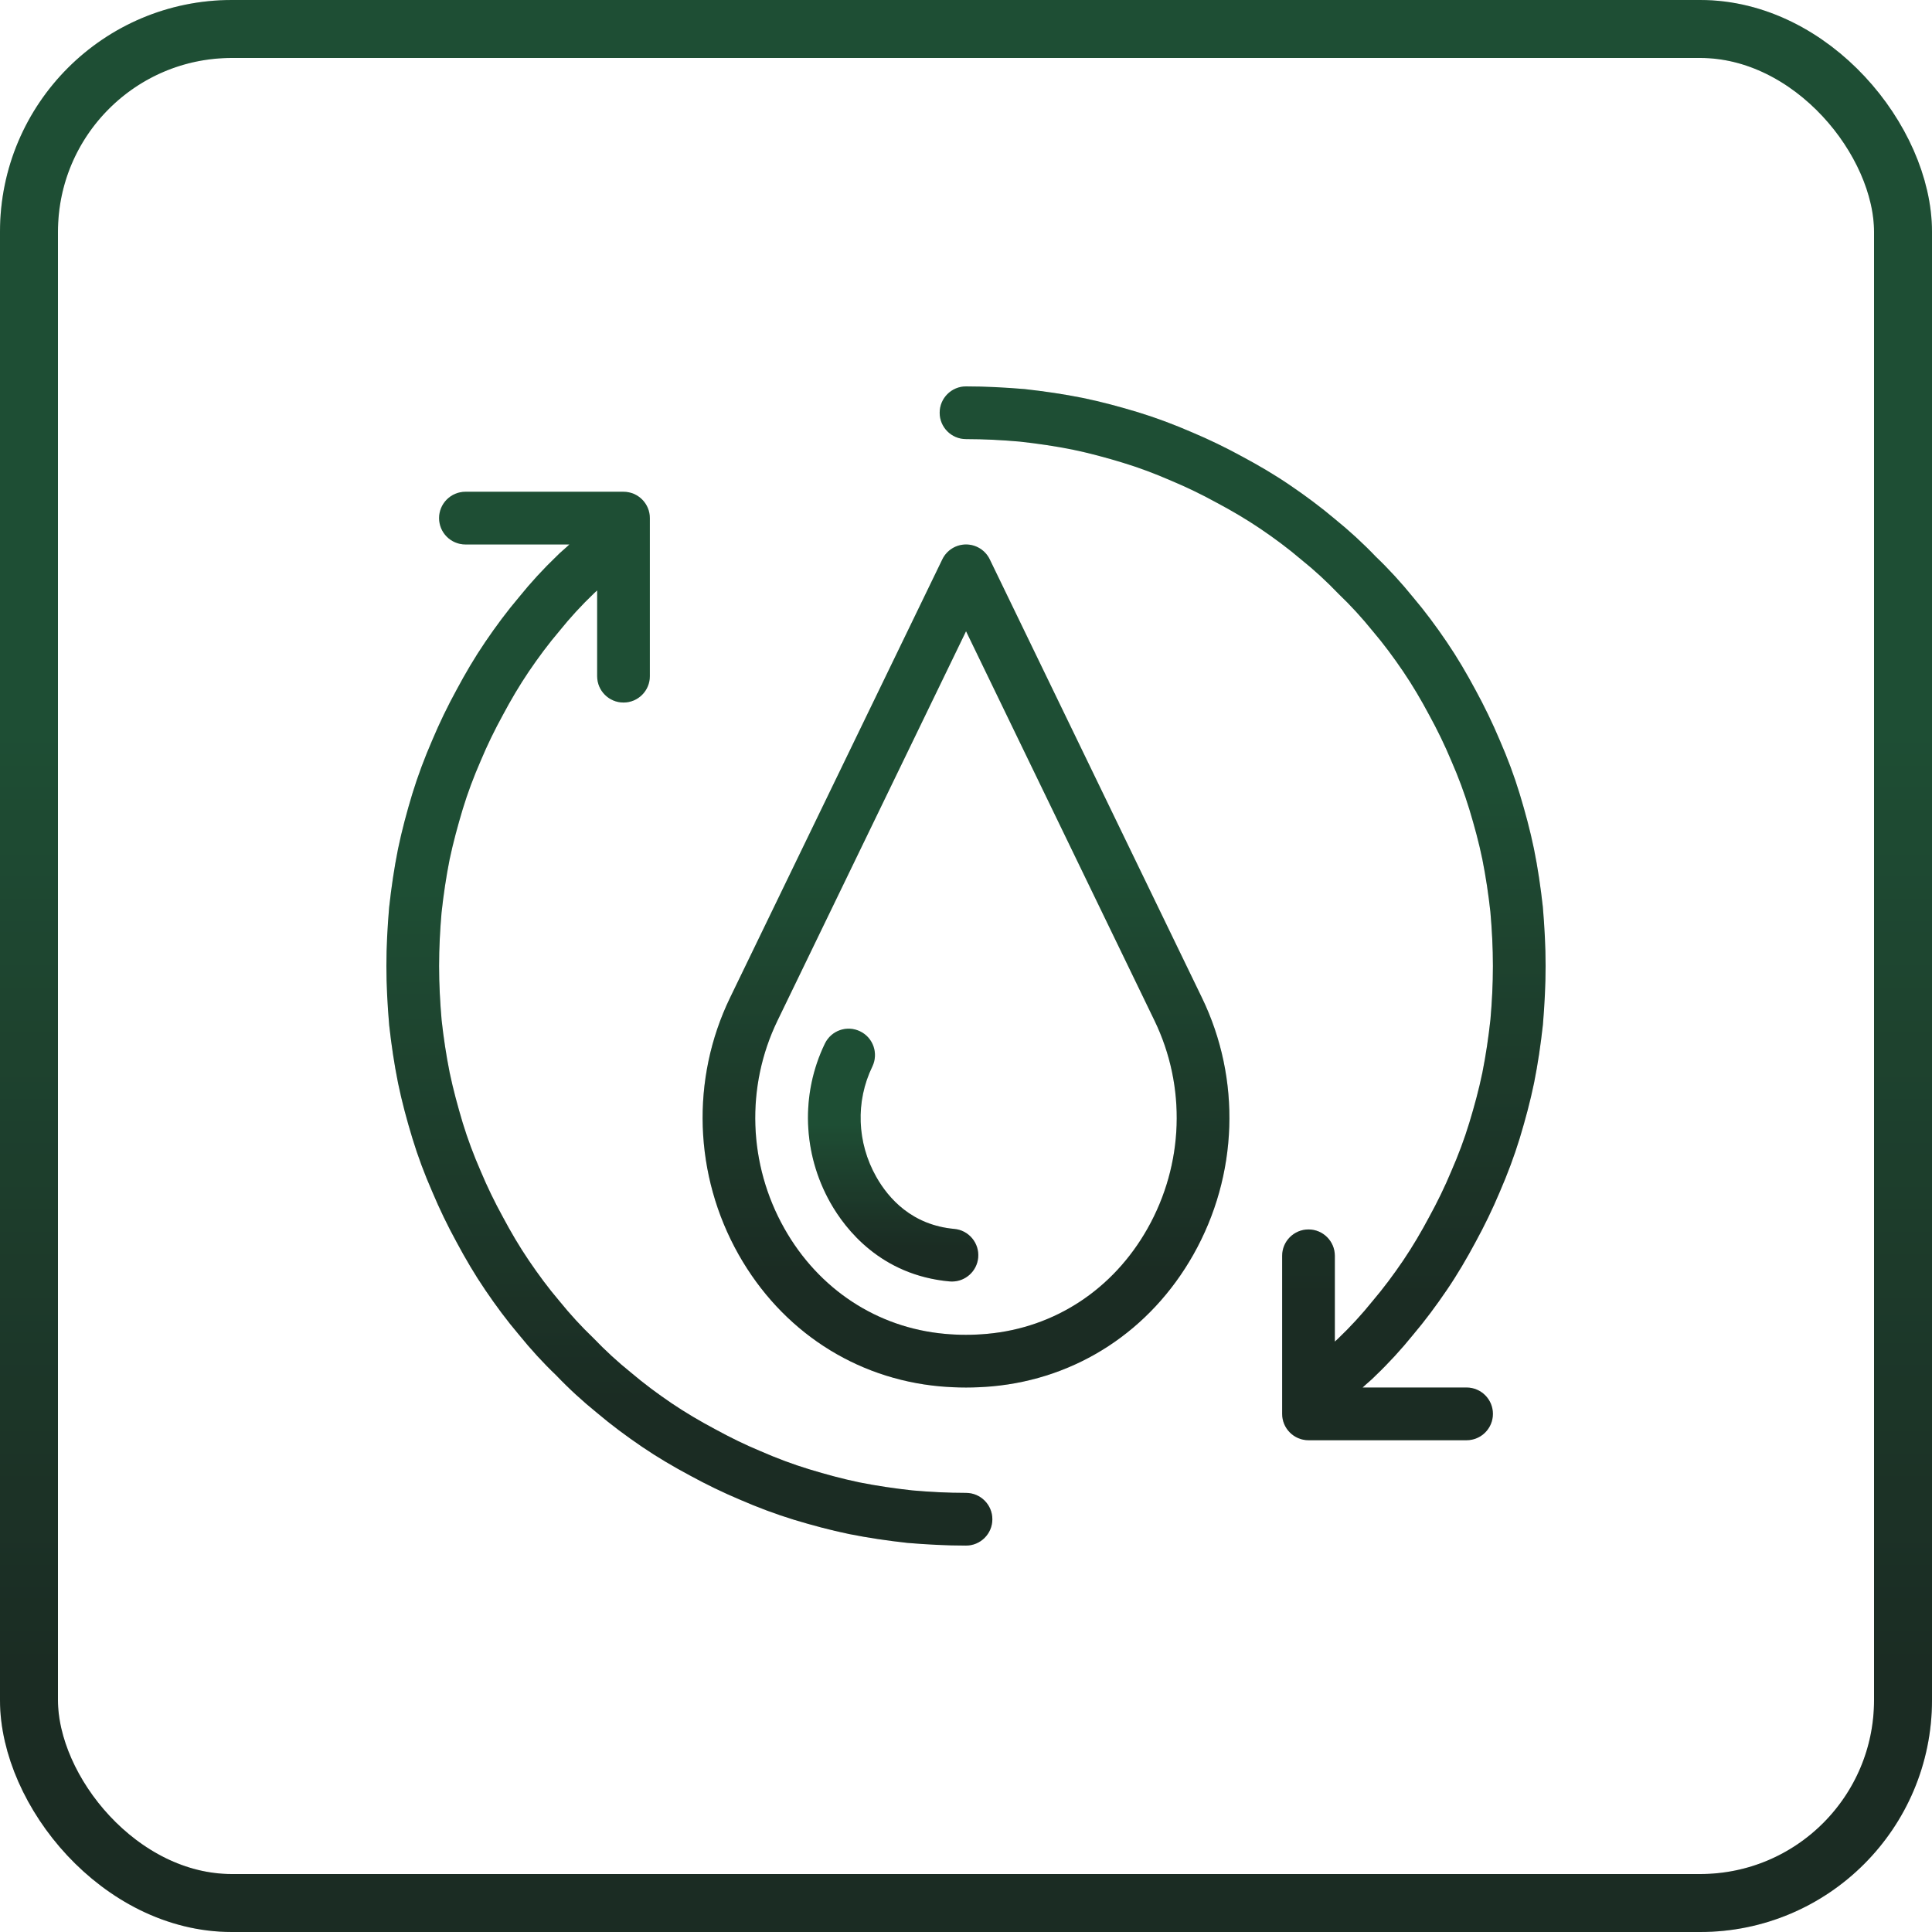
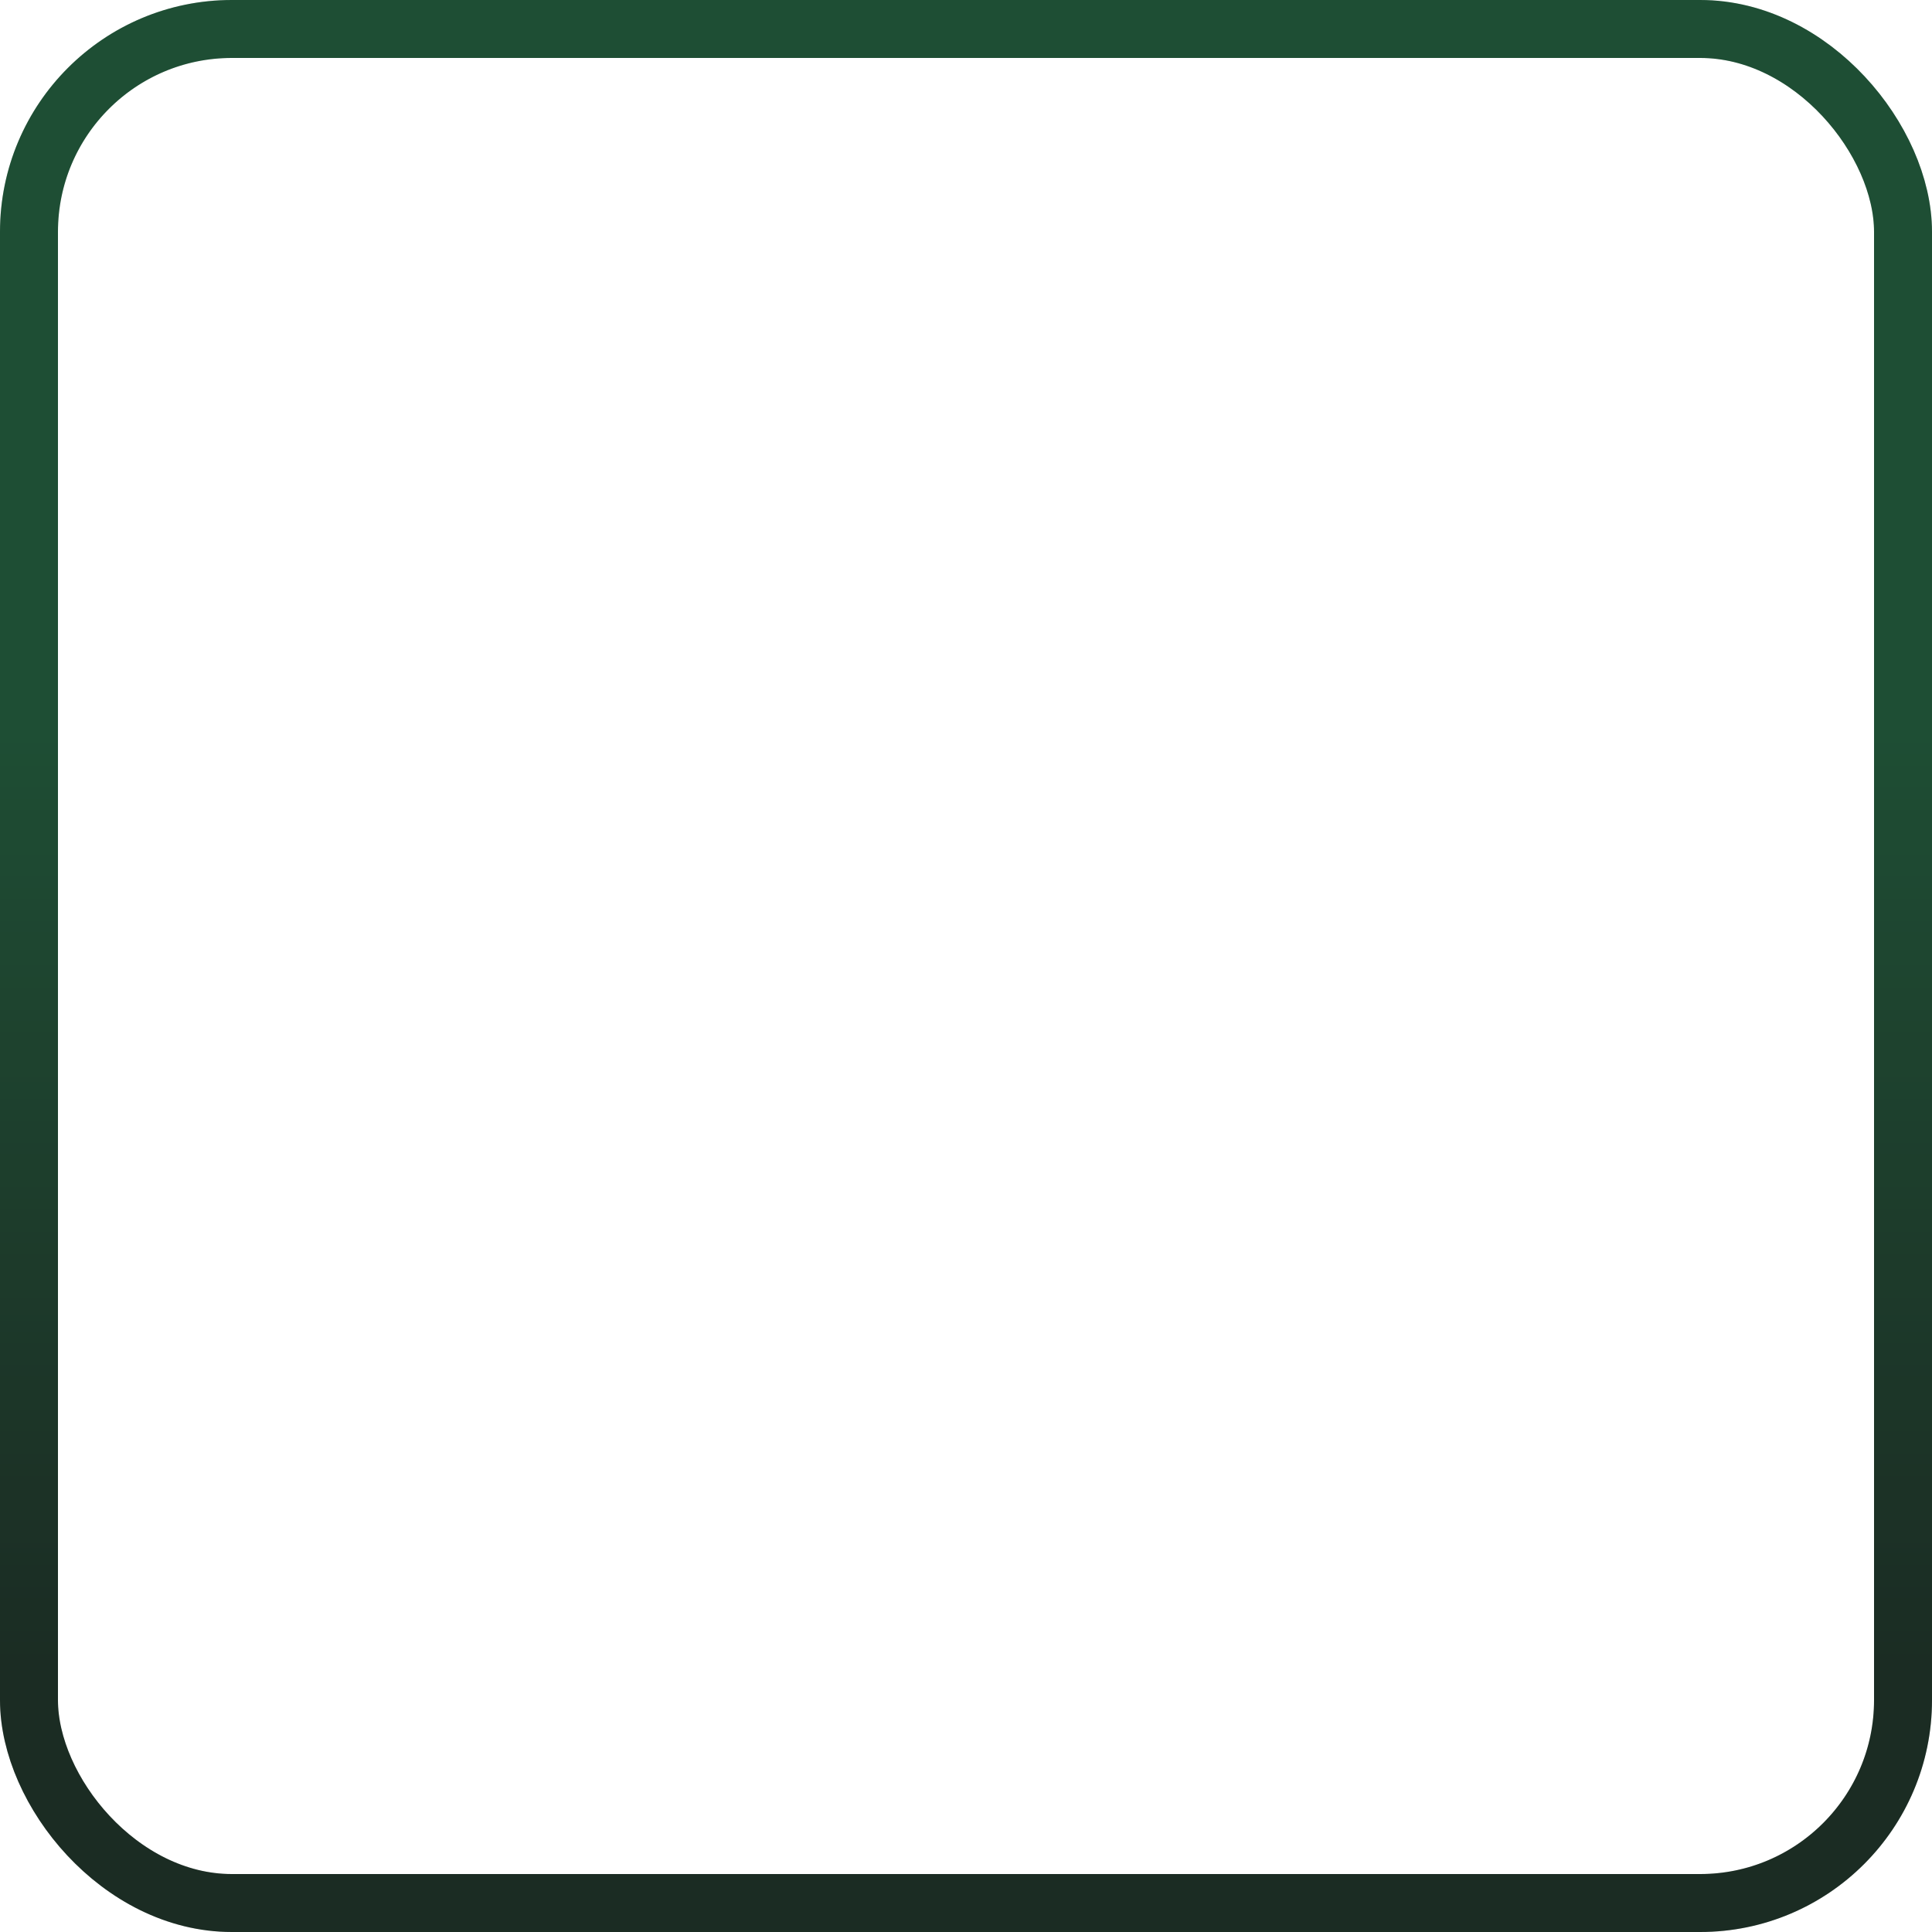
<svg xmlns="http://www.w3.org/2000/svg" width="100" height="100" viewBox="0 0 100 100" fill="none">
  <rect x="1.5" y="1.5" width="97" height="97" rx="10.5" stroke="url(#paint0_linear_38_2025)" stroke-width="3" />
  <rect x="1.5" y="1.5" width="97" height="97" rx="10.5" stroke="black" stroke-opacity="0.2" stroke-width="3" />
  <g clip-path="url(#clip0_38_2025)">
    <path d="M51.23 28.953C51.001 28.479 50.523 28.182 50.002 28.182C49.481 28.182 49.004 28.479 48.775 28.951L37.79 51.636C35.747 55.855 35.913 60.827 38.231 64.937C40.454 68.87 44.253 71.357 48.65 71.758C49.097 71.796 49.544 71.818 50.002 71.818C50.455 71.818 50.908 71.796 51.347 71.758C55.746 71.36 59.545 68.873 61.768 64.94C64.091 60.827 64.255 55.853 62.207 51.631L51.23 28.953ZM59.392 63.595C57.617 66.737 54.595 68.723 51.099 69.039C50.368 69.107 49.62 69.107 48.895 69.039C45.404 68.722 42.38 66.737 40.604 63.595C38.722 60.268 38.589 56.24 40.244 52.825L50.002 32.673L59.752 52.817C61.41 56.237 61.277 60.263 59.392 63.595Z" fill="url(#paint1_linear_38_2025)" />
    <path d="M51.23 28.953C51.001 28.479 50.523 28.182 50.002 28.182C49.481 28.182 49.004 28.479 48.775 28.951L37.79 51.636C35.747 55.855 35.913 60.827 38.231 64.937C40.454 68.87 44.253 71.357 48.65 71.758C49.097 71.796 49.544 71.818 50.002 71.818C50.455 71.818 50.908 71.796 51.347 71.758C55.746 71.36 59.545 68.873 61.768 64.94C64.091 60.827 64.255 55.853 62.207 51.631L51.23 28.953ZM59.392 63.595C57.617 66.737 54.595 68.723 51.099 69.039C50.368 69.107 49.62 69.107 48.895 69.039C45.404 68.722 42.38 66.737 40.604 63.595C38.722 60.268 38.589 56.24 40.244 52.825L50.002 32.673L59.752 52.817C61.41 56.237 61.277 60.263 59.392 63.595Z" fill="black" fill-opacity="0.2" />
    <path d="M49.398 63.609C47.2 63.41 45.986 62.03 45.354 60.912C44.353 59.142 44.276 57.007 45.152 55.204C45.479 54.527 45.198 53.709 44.519 53.382C43.84 53.052 43.027 53.335 42.697 54.014C41.435 56.622 41.541 59.701 42.981 62.254C43.761 63.636 45.602 66.001 49.147 66.326C49.191 66.328 49.232 66.331 49.276 66.331C49.971 66.331 50.566 65.799 50.631 65.093C50.699 64.343 50.145 63.677 49.398 63.609Z" fill="url(#paint2_linear_38_2025)" />
    <path d="M49.398 63.609C47.2 63.41 45.986 62.03 45.354 60.912C44.353 59.142 44.276 57.007 45.152 55.204C45.479 54.527 45.198 53.709 44.519 53.382C43.84 53.052 43.027 53.335 42.697 54.014C41.435 56.622 41.541 59.701 42.981 62.254C43.761 63.636 45.602 66.001 49.147 66.326C49.191 66.328 49.232 66.331 49.276 66.331C49.971 66.331 50.566 65.799 50.631 65.093C50.699 64.343 50.145 63.677 49.398 63.609Z" fill="black" fill-opacity="0.2" />
    <path d="M50 77.272C49.056 77.272 48.118 77.221 47.232 77.144C46.291 77.04 45.402 76.91 44.494 76.73C43.607 76.547 42.743 76.31 41.886 76.05C41.035 75.791 40.215 75.483 39.372 75.115C38.567 74.78 37.768 74.39 37.005 73.97C36.23 73.558 35.48 73.116 34.757 72.628C34.032 72.134 33.336 71.621 32.638 71.027C31.973 70.492 31.335 69.906 30.707 69.251C30.094 68.665 29.51 68.03 28.948 67.334C28.378 66.666 27.866 65.968 27.372 65.242C26.881 64.517 26.442 63.77 26.022 62.981C25.61 62.231 25.22 61.432 24.876 60.609C24.516 59.785 24.208 58.962 23.949 58.116C23.693 57.254 23.456 56.392 23.273 55.511C23.09 54.595 22.959 53.706 22.858 52.801C22.779 51.882 22.727 50.943 22.727 50C22.727 49.056 22.779 48.118 22.855 47.232C22.959 46.291 23.09 45.401 23.27 44.493C23.456 43.607 23.693 42.745 23.949 41.886C24.208 41.035 24.516 40.214 24.884 39.371C25.22 38.567 25.61 37.768 26.03 37.004C26.442 36.23 26.884 35.48 27.372 34.757C27.865 34.034 28.378 33.336 28.973 32.638C29.507 31.973 30.094 31.334 30.748 30.707C30.797 30.655 30.86 30.611 30.909 30.56V35C30.909 35.752 31.52 36.363 32.273 36.363C33.026 36.363 33.636 35.752 33.636 35V26.818C33.636 26.065 33.026 25.454 32.273 25.454H24.091C23.338 25.454 22.727 26.065 22.727 26.818C22.727 27.57 23.338 28.181 24.091 28.181H29.472C29.262 28.383 29.014 28.577 28.82 28.779C28.125 29.444 27.459 30.17 26.873 30.898C26.237 31.648 25.665 32.42 25.119 33.224C24.571 34.029 24.083 34.861 23.63 35.709C23.174 36.538 22.744 37.43 22.378 38.3C21.977 39.224 21.631 40.143 21.339 41.095C21.055 42.036 20.802 42.974 20.6 43.948C20.401 44.944 20.259 45.909 20.142 46.962C20.057 47.957 20 48.977 20 50C20 51.022 20.057 52.042 20.145 53.071C20.259 54.091 20.401 55.056 20.603 56.06C20.802 57.025 21.055 57.963 21.342 58.907C21.631 59.859 21.977 60.778 22.373 61.683C22.746 62.572 23.177 63.461 23.625 64.279C24.085 65.139 24.574 65.973 25.122 66.778C25.667 67.582 26.24 68.354 26.851 69.074C27.465 69.832 28.127 70.558 28.782 71.18C29.447 71.878 30.173 72.54 30.901 73.129C31.648 73.762 32.423 74.335 33.227 74.883C34.032 75.431 34.866 75.919 35.712 76.372C36.544 76.828 37.433 77.258 38.303 77.624C39.227 78.025 40.146 78.371 41.098 78.663C42.039 78.947 42.975 79.2 43.951 79.402C44.947 79.601 45.912 79.743 46.965 79.86C47.957 79.942 48.977 79.999 50 79.999C50.753 79.999 51.364 79.388 51.364 78.636C51.364 77.883 50.753 77.272 50 77.272Z" fill="url(#paint3_linear_38_2025)" />
-     <path d="M50 77.272C49.056 77.272 48.118 77.221 47.232 77.144C46.291 77.04 45.402 76.91 44.494 76.73C43.607 76.547 42.743 76.31 41.886 76.05C41.035 75.791 40.215 75.483 39.372 75.115C38.567 74.78 37.768 74.39 37.005 73.97C36.23 73.558 35.48 73.116 34.757 72.628C34.032 72.134 33.336 71.621 32.638 71.027C31.973 70.492 31.335 69.906 30.707 69.251C30.094 68.665 29.51 68.03 28.948 67.334C28.378 66.666 27.866 65.968 27.372 65.242C26.881 64.517 26.442 63.77 26.022 62.981C25.61 62.231 25.22 61.432 24.876 60.609C24.516 59.785 24.208 58.962 23.949 58.116C23.693 57.254 23.456 56.392 23.273 55.511C23.09 54.595 22.959 53.706 22.858 52.801C22.779 51.882 22.727 50.943 22.727 50C22.727 49.056 22.779 48.118 22.855 47.232C22.959 46.291 23.09 45.401 23.27 44.493C23.456 43.607 23.693 42.745 23.949 41.886C24.208 41.035 24.516 40.214 24.884 39.371C25.22 38.567 25.61 37.768 26.03 37.004C26.442 36.23 26.884 35.48 27.372 34.757C27.865 34.034 28.378 33.336 28.973 32.638C29.507 31.973 30.094 31.334 30.748 30.707C30.797 30.655 30.86 30.611 30.909 30.56V35C30.909 35.752 31.52 36.363 32.273 36.363C33.026 36.363 33.636 35.752 33.636 35V26.818C33.636 26.065 33.026 25.454 32.273 25.454H24.091C23.338 25.454 22.727 26.065 22.727 26.818C22.727 27.57 23.338 28.181 24.091 28.181H29.472C29.262 28.383 29.014 28.577 28.82 28.779C28.125 29.444 27.459 30.17 26.873 30.898C26.237 31.648 25.665 32.42 25.119 33.224C24.571 34.029 24.083 34.861 23.63 35.709C23.174 36.538 22.744 37.43 22.378 38.3C21.977 39.224 21.631 40.143 21.339 41.095C21.055 42.036 20.802 42.974 20.6 43.948C20.401 44.944 20.259 45.909 20.142 46.962C20.057 47.957 20 48.977 20 50C20 51.022 20.057 52.042 20.145 53.071C20.259 54.091 20.401 55.056 20.603 56.06C20.802 57.025 21.055 57.963 21.342 58.907C21.631 59.859 21.977 60.778 22.373 61.683C22.746 62.572 23.177 63.461 23.625 64.279C24.085 65.139 24.574 65.973 25.122 66.778C25.667 67.582 26.24 68.354 26.851 69.074C27.465 69.832 28.127 70.558 28.782 71.18C29.447 71.878 30.173 72.54 30.901 73.129C31.648 73.762 32.423 74.335 33.227 74.883C34.032 75.431 34.866 75.919 35.712 76.372C36.544 76.828 37.433 77.258 38.303 77.624C39.227 78.025 40.146 78.371 41.098 78.663C42.039 78.947 42.975 79.2 43.951 79.402C44.947 79.601 45.912 79.743 46.965 79.86C47.957 79.942 48.977 79.999 50 79.999C50.753 79.999 51.364 79.388 51.364 78.636C51.364 77.883 50.753 77.272 50 77.272Z" fill="black" fill-opacity="0.2" />
-     <path d="M79.856 46.929C79.741 45.909 79.602 44.944 79.398 43.94C79.199 42.975 78.945 42.036 78.659 41.093C78.37 40.141 78.023 39.222 77.628 38.316C77.254 37.427 76.823 36.538 76.376 35.72C75.915 34.861 75.427 34.026 74.879 33.222C74.333 32.417 73.76 31.645 73.15 30.925C72.536 30.167 71.873 29.442 71.219 28.82C70.553 28.122 69.828 27.459 69.1 26.87C68.352 26.238 67.578 25.665 66.773 25.117C65.969 24.568 65.134 24.08 64.289 23.628C63.457 23.172 62.568 22.741 61.698 22.376C60.773 21.975 59.854 21.628 58.902 21.337C57.961 21.053 57.026 20.799 56.05 20.598C55.054 20.398 54.089 20.257 53.036 20.139C52.043 20.057 51.023 20 50 20C49.248 20 48.637 20.611 48.637 21.364C48.637 22.116 49.248 22.727 50 22.727C50.944 22.727 51.882 22.779 52.769 22.856C53.709 22.959 54.599 23.09 55.507 23.27C56.393 23.453 57.258 23.69 58.114 23.949C58.965 24.208 59.786 24.517 60.629 24.885C61.433 25.22 62.232 25.61 62.996 26.03C63.77 26.442 64.52 26.884 65.243 27.372C65.969 27.866 66.664 28.378 67.362 28.973C68.028 29.507 68.666 30.094 69.293 30.748C69.907 31.335 70.49 31.97 71.052 32.666C71.622 33.334 72.135 34.032 72.629 34.758C73.12 35.483 73.559 36.23 73.979 37.018C74.39 37.768 74.781 38.567 75.124 39.391C75.484 40.215 75.792 41.038 76.051 41.884C76.311 42.743 76.548 43.608 76.728 44.486C76.91 45.402 77.041 46.291 77.142 47.197C77.222 48.118 77.273 49.056 77.273 50C77.273 50.944 77.222 51.882 77.145 52.768C77.041 53.709 76.91 54.598 76.73 55.507C76.548 56.393 76.311 57.258 76.051 58.114C75.792 58.965 75.484 59.786 75.116 60.628C74.781 61.433 74.39 62.232 73.971 62.996C73.559 63.77 73.117 64.52 72.629 65.243C72.135 65.968 71.622 66.664 71.028 67.362C70.493 68.027 69.907 68.666 69.252 69.293C69.203 69.345 69.143 69.388 69.091 69.44V65C69.091 64.247 68.48 63.636 67.728 63.636C66.975 63.636 66.364 64.247 66.364 65V73.182C66.364 73.935 66.975 74.546 67.728 74.546H75.909C76.662 74.546 77.273 73.935 77.273 73.182C77.273 72.429 76.662 71.818 75.909 71.818H70.528C70.739 71.616 70.987 71.423 71.18 71.221C71.879 70.555 72.541 69.83 73.13 69.102C73.763 68.355 74.336 67.58 74.884 66.775C75.432 65.971 75.92 65.136 76.373 64.291C76.829 63.459 77.259 62.57 77.625 61.7C78.026 60.775 78.372 59.856 78.664 58.904C78.948 57.964 79.201 57.028 79.403 56.052C79.602 55.056 79.744 54.091 79.861 53.038C79.943 52.043 80 51.023 80 50C80 48.977 79.943 47.957 79.856 46.929Z" fill="url(#paint4_linear_38_2025)" />
-     <path d="M79.856 46.929C79.741 45.909 79.602 44.944 79.398 43.94C79.199 42.975 78.945 42.036 78.659 41.093C78.37 40.141 78.023 39.222 77.628 38.316C77.254 37.427 76.823 36.538 76.376 35.72C75.915 34.861 75.427 34.026 74.879 33.222C74.333 32.417 73.76 31.645 73.15 30.925C72.536 30.167 71.873 29.442 71.219 28.82C70.553 28.122 69.828 27.459 69.1 26.87C68.352 26.238 67.578 25.665 66.773 25.117C65.969 24.568 65.134 24.08 64.289 23.628C63.457 23.172 62.568 22.741 61.698 22.376C60.773 21.975 59.854 21.628 58.902 21.337C57.961 21.053 57.026 20.799 56.05 20.598C55.054 20.398 54.089 20.257 53.036 20.139C52.043 20.057 51.023 20 50 20C49.248 20 48.637 20.611 48.637 21.364C48.637 22.116 49.248 22.727 50 22.727C50.944 22.727 51.882 22.779 52.769 22.856C53.709 22.959 54.599 23.09 55.507 23.27C56.393 23.453 57.258 23.69 58.114 23.949C58.965 24.208 59.786 24.517 60.629 24.885C61.433 25.22 62.232 25.61 62.996 26.03C63.77 26.442 64.52 26.884 65.243 27.372C65.969 27.866 66.664 28.378 67.362 28.973C68.028 29.507 68.666 30.094 69.293 30.748C69.907 31.335 70.49 31.97 71.052 32.666C71.622 33.334 72.135 34.032 72.629 34.758C73.12 35.483 73.559 36.23 73.979 37.018C74.39 37.768 74.781 38.567 75.124 39.391C75.484 40.215 75.792 41.038 76.051 41.884C76.311 42.743 76.548 43.608 76.728 44.486C76.91 45.402 77.041 46.291 77.142 47.197C77.222 48.118 77.273 49.056 77.273 50C77.273 50.944 77.222 51.882 77.145 52.768C77.041 53.709 76.91 54.598 76.73 55.507C76.548 56.393 76.311 57.258 76.051 58.114C75.792 58.965 75.484 59.786 75.116 60.628C74.781 61.433 74.39 62.232 73.971 62.996C73.559 63.77 73.117 64.52 72.629 65.243C72.135 65.968 71.622 66.664 71.028 67.362C70.493 68.027 69.907 68.666 69.252 69.293C69.203 69.345 69.143 69.388 69.091 69.44V65C69.091 64.247 68.48 63.636 67.728 63.636C66.975 63.636 66.364 64.247 66.364 65V73.182C66.364 73.935 66.975 74.546 67.728 74.546H75.909C76.662 74.546 77.273 73.935 77.273 73.182C77.273 72.429 76.662 71.818 75.909 71.818H70.528C70.739 71.616 70.987 71.423 71.18 71.221C71.879 70.555 72.541 69.83 73.13 69.102C73.763 68.355 74.336 67.58 74.884 66.775C75.432 65.971 75.92 65.136 76.373 64.291C76.829 63.459 77.259 62.57 77.625 61.7C78.026 60.775 78.372 59.856 78.664 58.904C78.948 57.964 79.201 57.028 79.403 56.052C79.602 55.056 79.744 54.091 79.861 53.038C79.943 52.043 80 51.023 80 50C80 48.977 79.943 47.957 79.856 46.929Z" fill="black" fill-opacity="0.2" />
  </g>
  <defs>
    <linearGradient id="paint0_linear_38_2025" x1="50.111" y1="86.154" x2="50.111" y2="10.769" gradientUnits="userSpaceOnUse">
      <stop stop-color="#22372C" />
      <stop offset="0.64" stop-color="#266141" />
      <stop offset="1" stop-color="#266141" />
    </linearGradient>
    <linearGradient id="paint1_linear_38_2025" x1="50.031" y1="65.776" x2="50.031" y2="32.881" gradientUnits="userSpaceOnUse">
      <stop stop-color="#22372C" />
      <stop offset="0.64" stop-color="#266141" />
      <stop offset="1" stop-color="#266141" />
    </linearGradient>
    <linearGradient id="paint2_linear_38_2025" x1="46.238" y1="64.519" x2="46.238" y2="54.654" gradientUnits="userSpaceOnUse">
      <stop stop-color="#22372C" />
      <stop offset="0.64" stop-color="#266141" />
      <stop offset="1" stop-color="#266141" />
    </linearGradient>
    <linearGradient id="paint3_linear_38_2025" x1="35.717" y1="72.447" x2="35.717" y2="31.328" gradientUnits="userSpaceOnUse">
      <stop stop-color="#22372C" />
      <stop offset="0.64" stop-color="#266141" />
      <stop offset="1" stop-color="#266141" />
    </linearGradient>
    <linearGradient id="paint4_linear_38_2025" x1="64.353" y1="66.993" x2="64.353" y2="25.874" gradientUnits="userSpaceOnUse">
      <stop stop-color="#22372C" />
      <stop offset="0.64" stop-color="#266141" />
      <stop offset="1" stop-color="#266141" />
    </linearGradient>
    <clipPath id="clip0_38_2025">
-       <rect width="60" height="60" fill="white" transform="translate(20 20)" />
-     </clipPath>
+       </clipPath>
  </defs>
</svg>